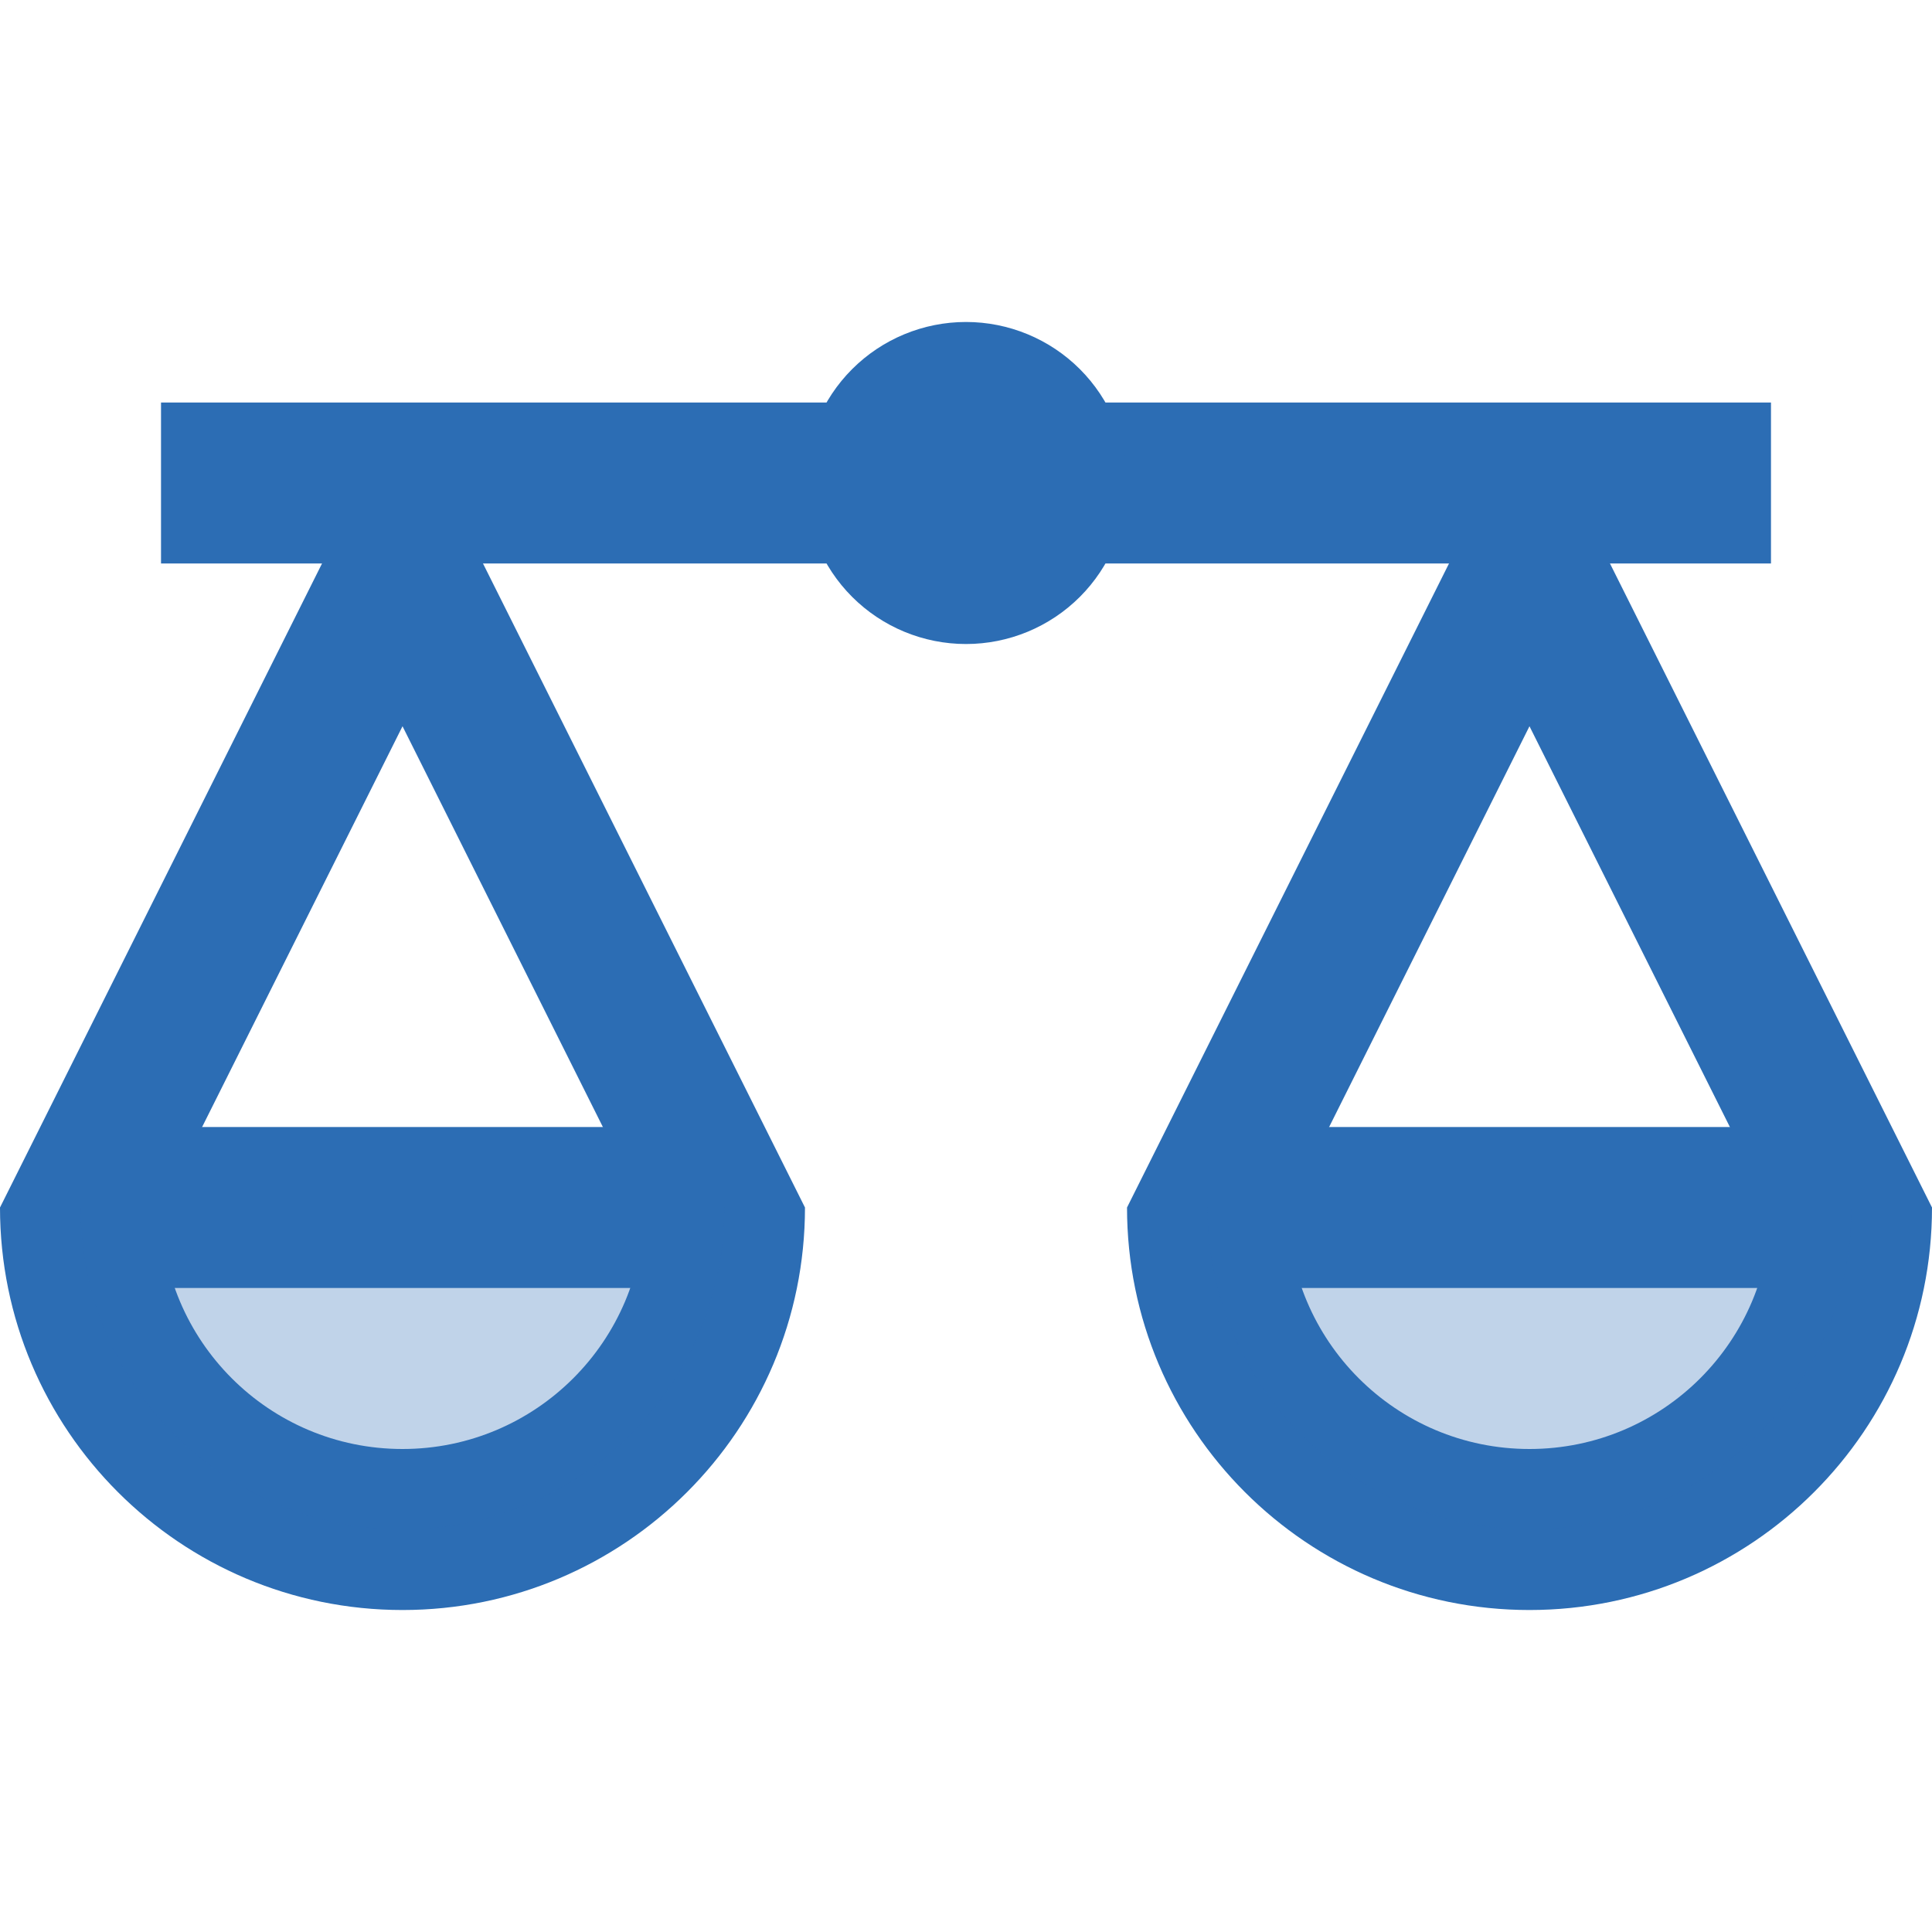
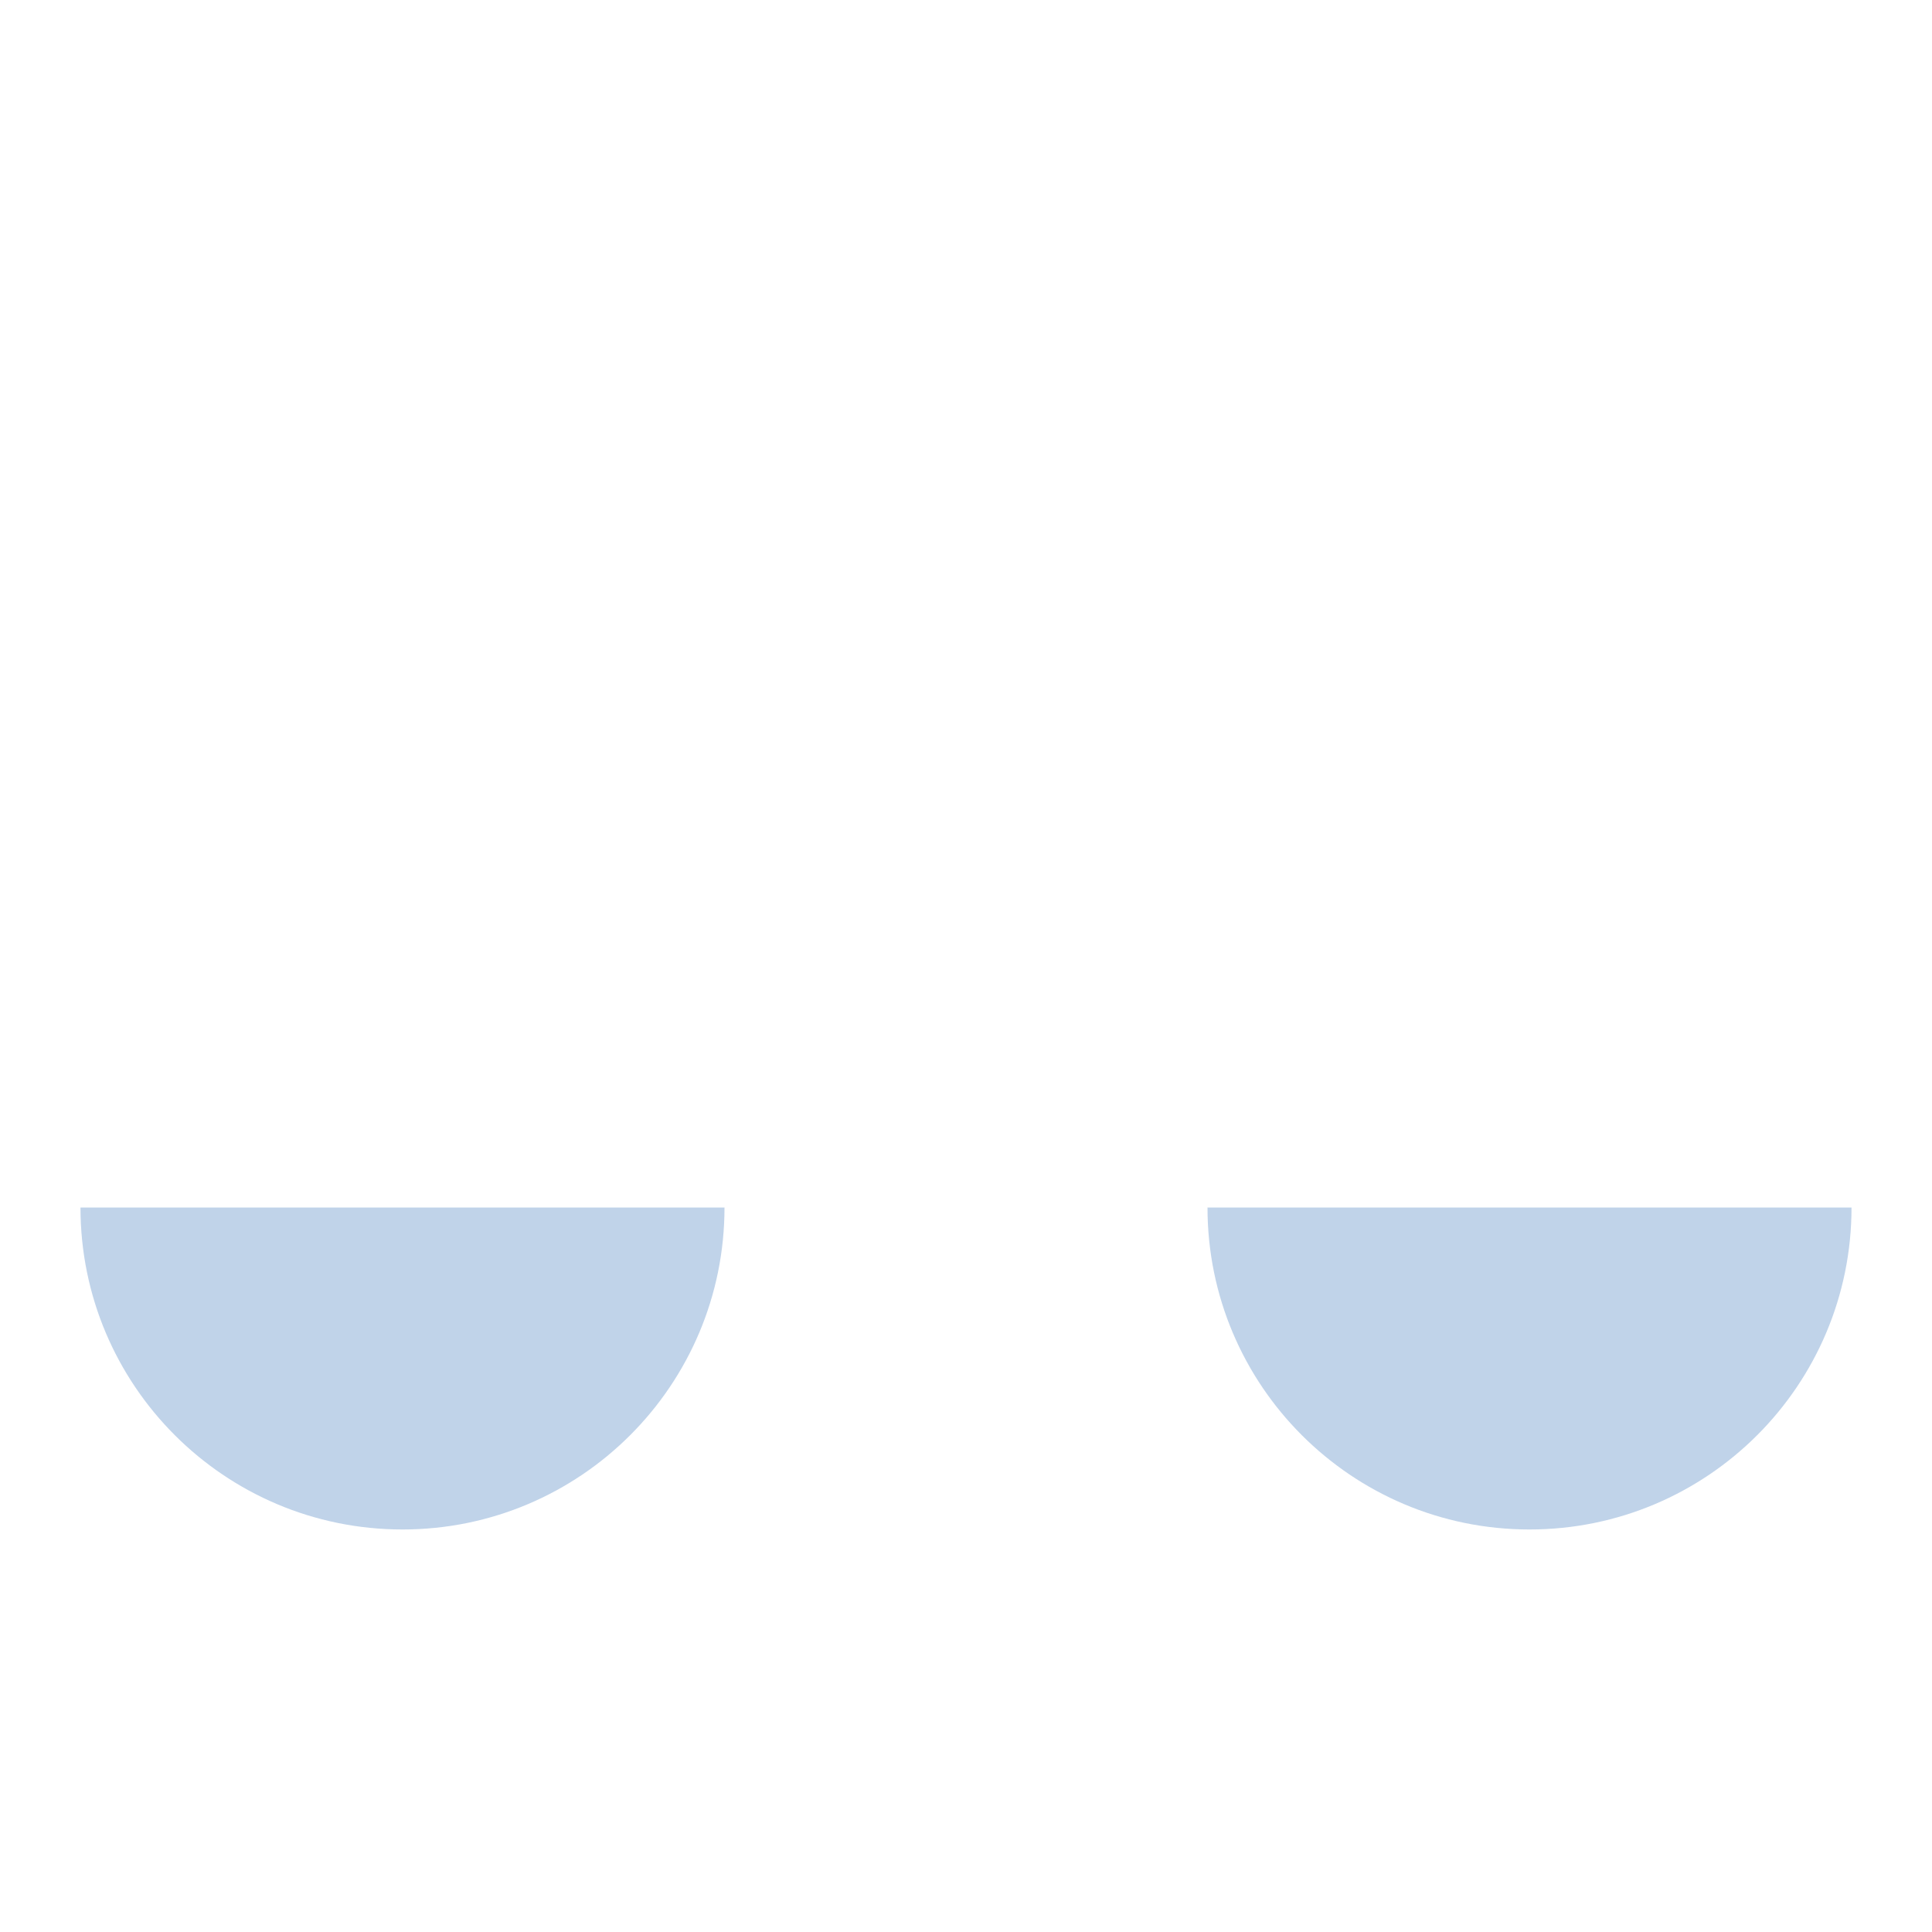
<svg xmlns="http://www.w3.org/2000/svg" width="32" height="32" viewBox="0 0 32 32" fill="none">
-   <path d="M2.667 6.667H29.333V9.333H2.667V6.667Z" fill="#2C6DB4" />
-   <path d="M16 5.333C15.293 5.333 14.614 5.614 14.114 6.114C13.614 6.614 13.333 7.293 13.333 8C13.333 8.707 13.614 9.386 14.114 9.886C14.614 10.386 15.293 10.667 16 10.667C16.707 10.667 17.386 10.386 17.886 9.886C18.386 9.386 18.667 8.707 18.667 8C18.667 7.293 18.386 6.614 17.886 6.114C17.386 5.614 16.707 5.333 16 5.333ZM25.333 12.029L29.319 20H32L25.333 6.667L18.667 20H21.348L25.333 12.029ZM6.667 12.029L10.652 20H13.333L6.667 6.667L0 20H2.681L6.667 12.029ZM29.333 20C29.333 22.209 27.543 24 25.333 24C23.124 24 21.333 22.209 21.333 20H18.667C18.667 23.681 21.652 26.667 25.333 26.667C29.015 26.667 32 23.681 32 20H29.333ZM10.667 20C10.667 22.209 8.876 24 6.667 24C4.457 24 2.667 22.209 2.667 20H0C0 23.681 2.985 26.667 6.667 26.667C10.348 26.667 13.333 23.681 13.333 20H10.667Z" fill="#2C6DB4" />
-   <path d="M20 18.667H30.667V21.333H20V18.667ZM1.333 18.667H12V21.333H1.333V18.667Z" fill="#2C6DB4" />
  <path opacity="0.3" d="M30.667 20C30.667 22.945 28.279 25.333 25.333 25.333C22.388 25.333 20 22.945 20 20H30.667ZM12 20C12 22.945 9.612 25.333 6.667 25.333C3.721 25.333 1.333 22.945 1.333 20H12Z" fill="#2C6DB4" />
</svg>